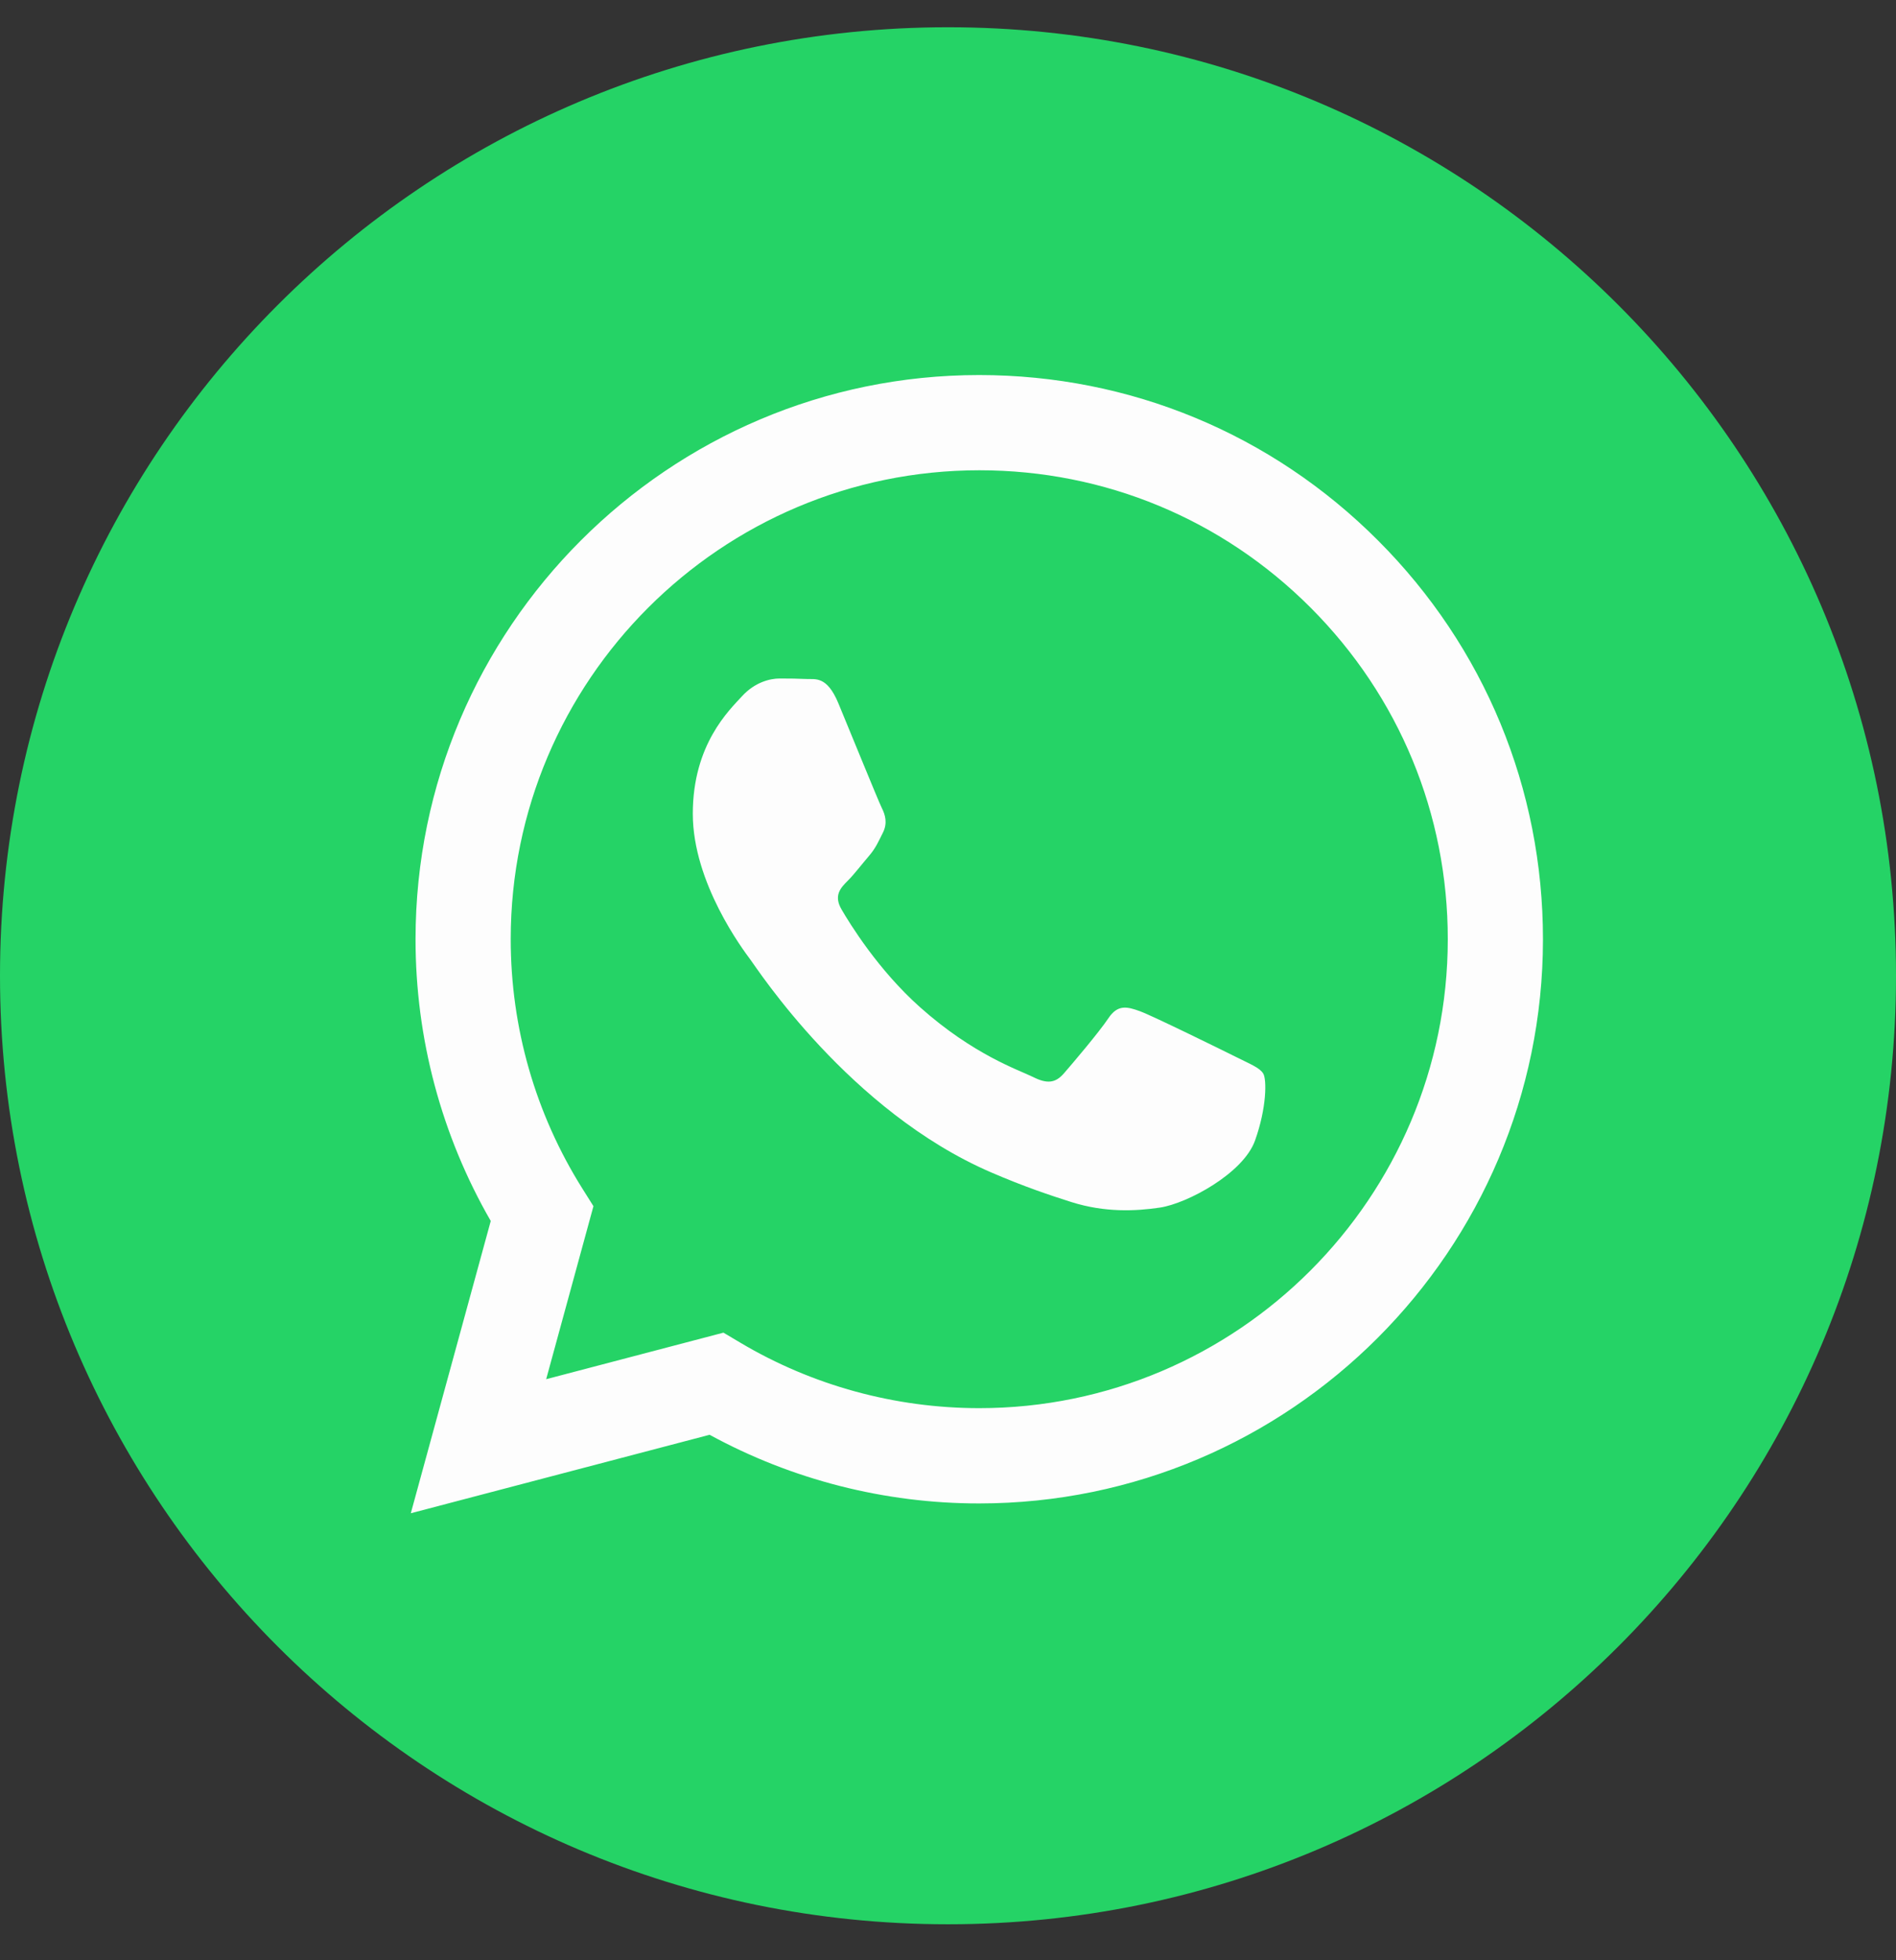
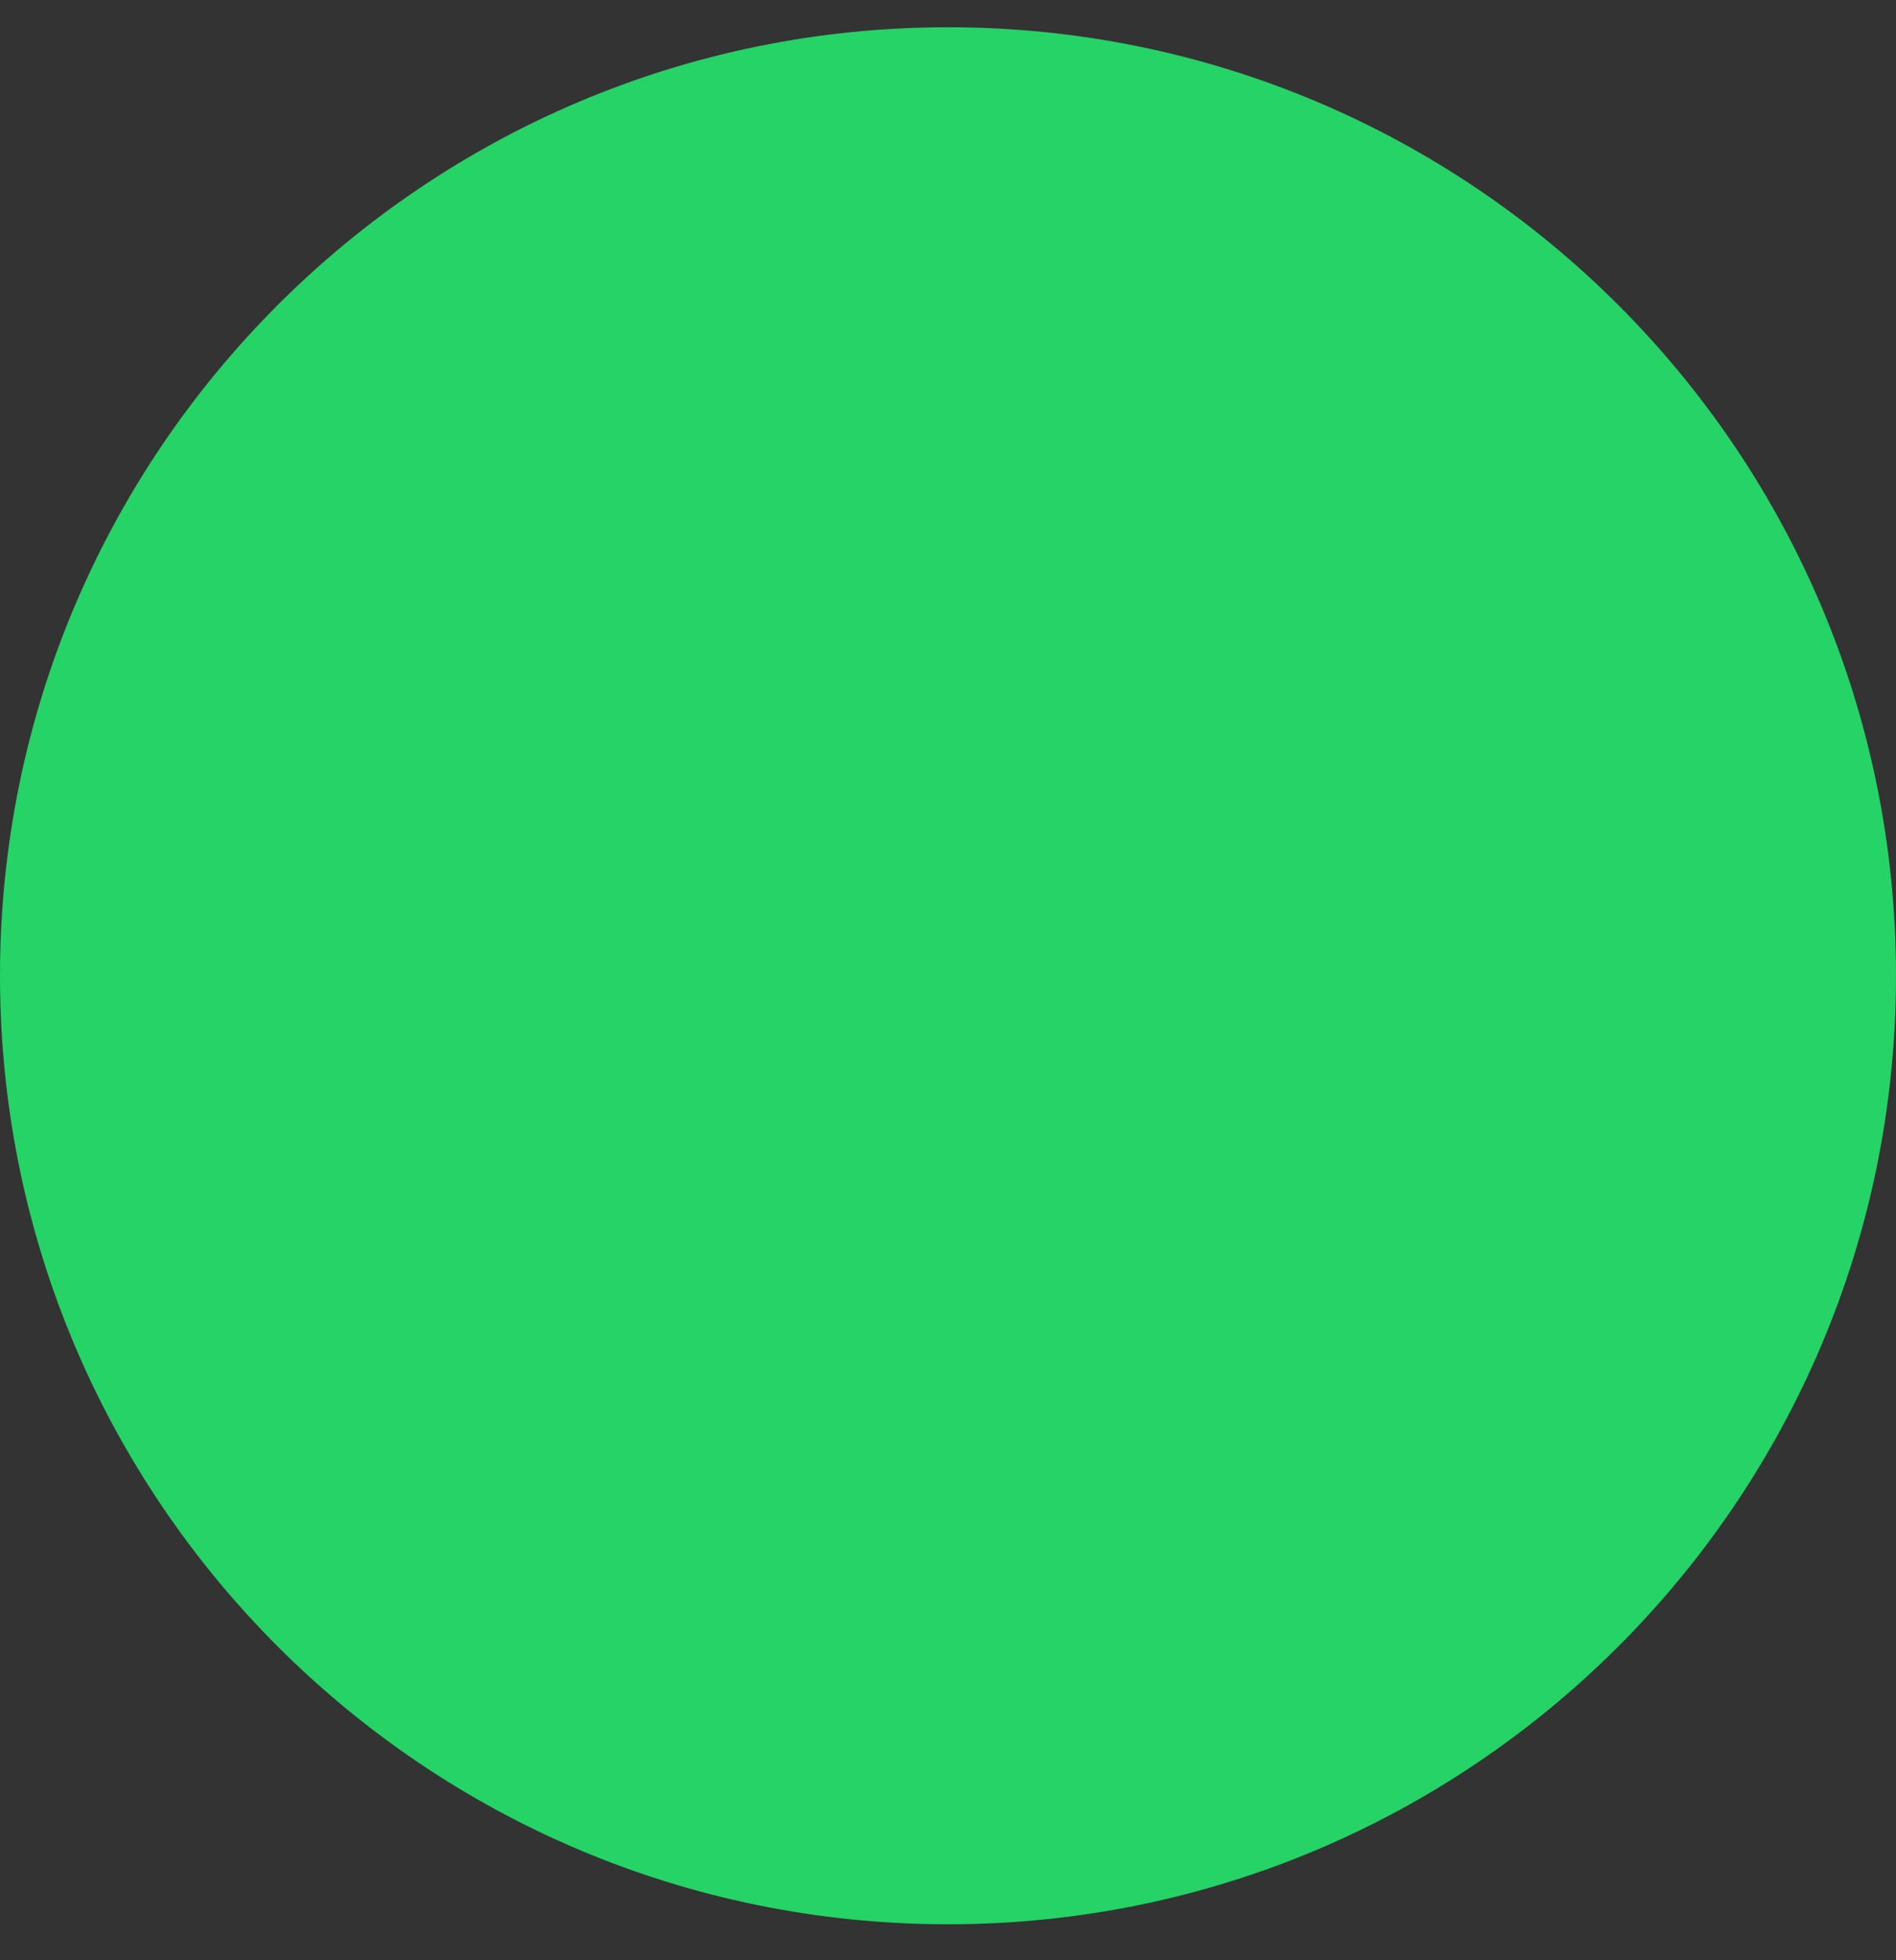
<svg xmlns="http://www.w3.org/2000/svg" width="30" height="31" viewBox="0 0 30 31" fill="none">
  <rect x="0" y="0" width="30" height="31" fill="#333333" stroke="none" />
  <path fill-rule="evenodd" clip-rule="evenodd" d="M15 30.431C23.284 30.431 30 23.715 30 15.431C30 7.146 23.284 0.431 15 0.431C6.716 0.431 0 7.146 0 15.431C0 23.715 6.716 30.431 15 30.431Z" fill="#25D366" />
-   <path fill-rule="evenodd" clip-rule="evenodd" d="M15.494 23.776H15.491C13.998 23.776 12.531 23.401 11.228 22.69L6.5 23.931L7.765 19.309C6.985 17.956 6.574 16.422 6.575 14.85C6.577 9.932 10.578 5.931 15.494 5.931C17.88 5.932 20.12 6.861 21.804 8.547C23.488 10.232 24.415 12.473 24.414 14.857C24.412 19.773 20.412 23.774 15.494 23.776ZM11.447 21.075L11.718 21.236C12.856 21.911 14.161 22.268 15.491 22.269H15.494C19.581 22.269 22.906 18.943 22.908 14.855C22.909 12.874 22.138 11.012 20.739 9.611C19.339 8.209 17.477 7.437 15.497 7.437C11.408 7.437 8.082 10.762 8.081 14.849C8.08 16.25 8.472 17.614 9.214 18.795L9.39 19.075L8.642 21.811L11.447 21.075ZM19.988 16.978C19.932 16.885 19.784 16.829 19.561 16.717C19.338 16.606 18.242 16.067 18.038 15.992C17.834 15.918 17.685 15.881 17.537 16.104C17.388 16.327 16.961 16.829 16.831 16.978C16.701 17.126 16.571 17.145 16.348 17.033C16.125 16.922 15.407 16.686 14.556 15.927C13.893 15.336 13.446 14.606 13.316 14.383C13.186 14.16 13.302 14.04 13.414 13.928C13.514 13.829 13.636 13.668 13.748 13.538C13.859 13.408 13.896 13.315 13.971 13.166C14.045 13.017 14.008 12.887 13.952 12.776C13.896 12.664 13.451 11.567 13.265 11.121C13.084 10.686 12.9 10.745 12.764 10.738C12.634 10.732 12.485 10.73 12.336 10.73C12.188 10.73 11.947 10.786 11.742 11.009C11.538 11.232 10.962 11.772 10.962 12.869C10.962 13.966 11.761 15.025 11.872 15.174C11.984 15.323 13.444 17.574 15.679 18.539C16.211 18.769 16.626 18.906 16.95 19.009C17.484 19.178 17.97 19.154 18.354 19.097C18.782 19.033 19.672 18.558 19.858 18.037C20.044 17.517 20.044 17.07 19.988 16.978Z" fill="#FDFDFD" />
</svg>